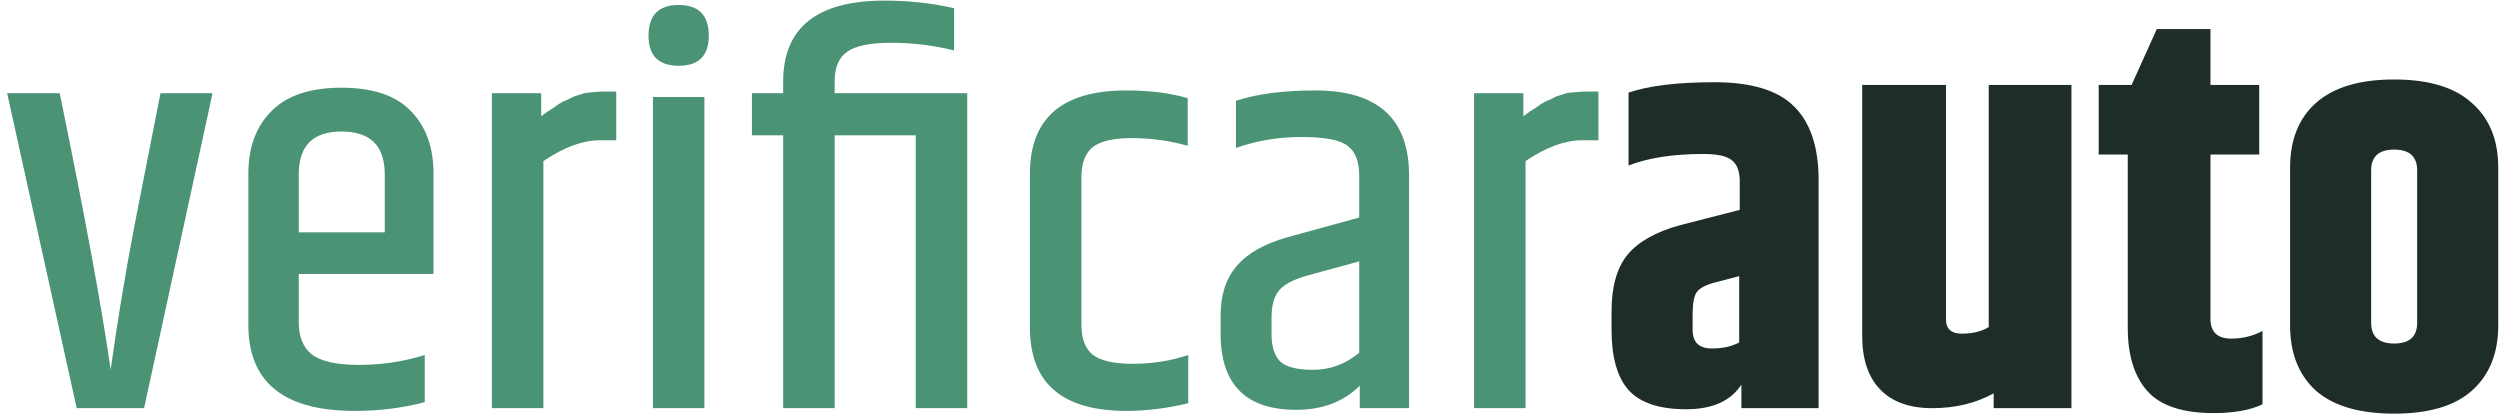
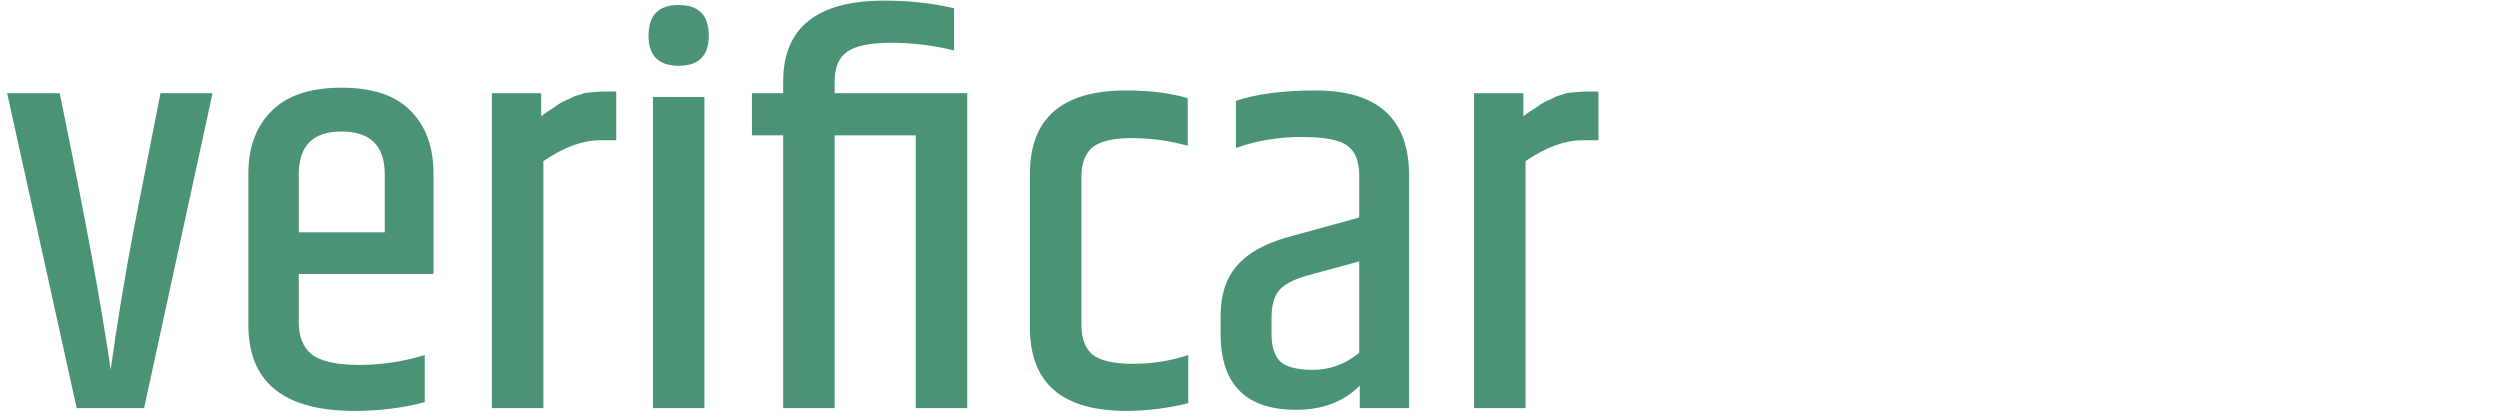
<svg xmlns="http://www.w3.org/2000/svg" width="245" height="41" viewBox="0 0 245 41" fill="none">
  <path d="M15.729 9.131H20.83L14.119 40H7.516L0.698 9.131H5.852C8.357 21.336 10.021 30.373 10.844 36.242C11.489 31.589 12.276 26.829 13.206 21.962L15.729 9.131ZM24.339 31.84V17.023C24.339 14.446 25.09 12.406 26.593 10.903C28.097 9.364 30.387 8.595 33.465 8.595C36.543 8.595 38.816 9.364 40.283 10.903C41.75 12.406 42.484 14.446 42.484 17.023V26.847H29.278V31.572C29.278 33.003 29.707 34.059 30.566 34.739C31.461 35.419 33 35.759 35.183 35.759C37.402 35.759 39.549 35.437 41.625 34.793V39.41C39.478 39.982 37.187 40.268 34.754 40.268C27.81 40.268 24.339 37.459 24.339 31.84ZM29.278 22.767H37.706V17.077C37.706 14.285 36.292 12.889 33.465 12.889C30.674 12.889 29.278 14.285 29.278 17.077V22.767ZM59.157 8.97H60.392V13.748H58.781C57.099 13.748 55.256 14.428 53.252 15.788V40H48.205V9.131H53.037V11.386C53.144 11.315 53.341 11.171 53.627 10.957C53.95 10.742 54.146 10.617 54.218 10.581C54.325 10.509 54.504 10.384 54.755 10.205C55.041 10.026 55.238 9.919 55.345 9.883C55.453 9.847 55.614 9.776 55.828 9.668C56.079 9.525 56.276 9.436 56.419 9.4C56.562 9.364 56.741 9.31 56.956 9.239C57.206 9.131 57.439 9.078 57.654 9.078C58.298 9.006 58.799 8.97 59.157 8.97ZM69.461 3.495C69.461 5.463 68.477 6.447 66.509 6.447C64.54 6.447 63.556 5.463 63.556 3.495C63.556 1.49 64.54 0.488 66.509 0.488C68.477 0.488 69.461 1.49 69.461 3.495ZM63.986 9.507H69.032V40H63.986V9.507ZM94.788 9.131V40H89.742V13.265H81.797V40H76.75V13.265H73.69V9.131H76.75V8.004C76.75 2.707 80.061 0.059 86.682 0.059C89.08 0.059 91.352 0.309 93.5 0.81V4.944C91.496 4.443 89.438 4.192 87.326 4.192C85.25 4.192 83.801 4.497 82.978 5.105C82.19 5.678 81.797 6.626 81.797 7.95V9.131H94.788ZM100.933 17.023C100.933 11.583 104.083 8.863 110.382 8.863C112.637 8.863 114.641 9.114 116.395 9.615V14.285C114.605 13.784 112.78 13.534 110.919 13.534C109.093 13.534 107.805 13.838 107.053 14.446C106.338 15.055 105.98 16.021 105.98 17.345V31.84C105.98 33.164 106.338 34.13 107.053 34.739C107.805 35.347 109.129 35.652 111.026 35.652C112.923 35.652 114.73 35.365 116.448 34.793V39.517C114.372 40.018 112.35 40.268 110.382 40.268C104.083 40.268 100.933 37.548 100.933 32.108V17.023ZM124.612 31.142V32.753C124.612 33.934 124.88 34.81 125.417 35.383C125.99 35.956 127.082 36.242 128.692 36.242C130.338 36.242 131.842 35.687 133.202 34.578V25.613L128.102 27.008C126.706 27.402 125.775 27.903 125.31 28.512C124.845 29.084 124.612 29.961 124.612 31.142ZM121.123 9.883C123.163 9.203 125.757 8.863 128.907 8.863C135.027 8.863 138.087 11.637 138.087 17.184V40H133.255V37.799C131.68 39.374 129.605 40.161 127.028 40.161C122.089 40.161 119.619 37.674 119.619 32.699V30.927C119.619 28.923 120.138 27.313 121.176 26.096C122.214 24.843 123.878 23.895 126.169 23.25L133.202 21.318V17.184C133.202 15.86 132.844 14.912 132.128 14.339C131.412 13.73 129.891 13.426 127.565 13.426C125.274 13.426 123.127 13.784 121.123 14.5V9.883ZM155.411 8.97H156.646V13.748H155.036C153.353 13.748 151.51 14.428 149.506 15.788V40H144.46V9.131H149.291V11.386C149.399 11.315 149.596 11.171 149.882 10.957C150.204 10.742 150.401 10.617 150.472 10.581C150.58 10.509 150.759 10.384 151.009 10.205C151.296 10.026 151.492 9.919 151.6 9.883C151.707 9.847 151.868 9.776 152.083 9.668C152.333 9.525 152.53 9.436 152.673 9.4C152.817 9.364 152.996 9.31 153.21 9.239C153.461 9.131 153.693 9.078 153.908 9.078C154.552 9.006 155.053 8.97 155.411 8.97Z" fill="#4A9375" />
-   <path d="M165.877 30.82V32.323C165.877 33.54 166.503 34.148 167.756 34.148C168.83 34.148 169.724 33.952 170.44 33.558V27.062L167.971 27.706C167.076 27.957 166.503 28.279 166.253 28.673C166.002 29.066 165.877 29.782 165.877 30.82ZM159.596 9.078C161.564 8.398 164.374 8.058 168.024 8.058C171.675 8.058 174.287 8.863 175.862 10.474C177.437 12.048 178.224 14.446 178.224 17.667V40H170.655V37.692C169.617 39.302 167.81 40.107 165.233 40.107C162.656 40.107 160.795 39.499 159.65 38.282C158.504 37.029 157.932 35.043 157.932 32.323V30.498C157.932 28.1 158.451 26.257 159.488 24.968C160.562 23.68 162.28 22.714 164.642 22.069L170.494 20.566V17.614C170.458 16.683 170.19 16.039 169.689 15.681C169.187 15.287 168.275 15.09 166.951 15.09C163.98 15.09 161.528 15.466 159.596 16.218V9.078ZM194.895 8.326H203.001V40H195.378V38.55C193.624 39.517 191.62 40 189.365 40C187.146 40 185.446 39.392 184.265 38.175C183.084 36.958 182.494 35.204 182.494 32.914V8.326H190.707V31.303C190.707 32.234 191.226 32.699 192.264 32.699C193.302 32.699 194.179 32.484 194.895 32.055V8.326ZM218.666 33.182C219.775 33.182 220.795 32.931 221.726 32.431V39.624C220.509 40.197 218.916 40.483 216.948 40.483C213.906 40.483 211.741 39.767 210.452 38.336C209.164 36.904 208.52 34.828 208.52 32.108V15.144H205.674V8.326H208.895L211.365 2.85H216.626V8.326H221.404V15.144H216.626V31.249C216.626 32.538 217.306 33.182 218.666 33.182ZM236.883 16.701C236.883 15.341 236.131 14.661 234.628 14.661C233.125 14.661 232.373 15.341 232.373 16.701V31.625C232.373 32.985 233.125 33.665 234.628 33.665C236.131 33.665 236.883 32.985 236.883 31.625V16.701ZM224.428 16.433C224.428 13.713 225.269 11.601 226.951 10.098C228.669 8.559 231.228 7.789 234.628 7.789C238.028 7.789 240.569 8.559 242.251 10.098C243.969 11.601 244.828 13.713 244.828 16.433V31.894C244.828 34.614 243.969 36.743 242.251 38.282C240.569 39.785 238.028 40.537 234.628 40.537C231.228 40.537 228.669 39.785 226.951 38.282C225.269 36.743 224.428 34.614 224.428 31.894V16.433Z" fill="#1F2D28" />
</svg>